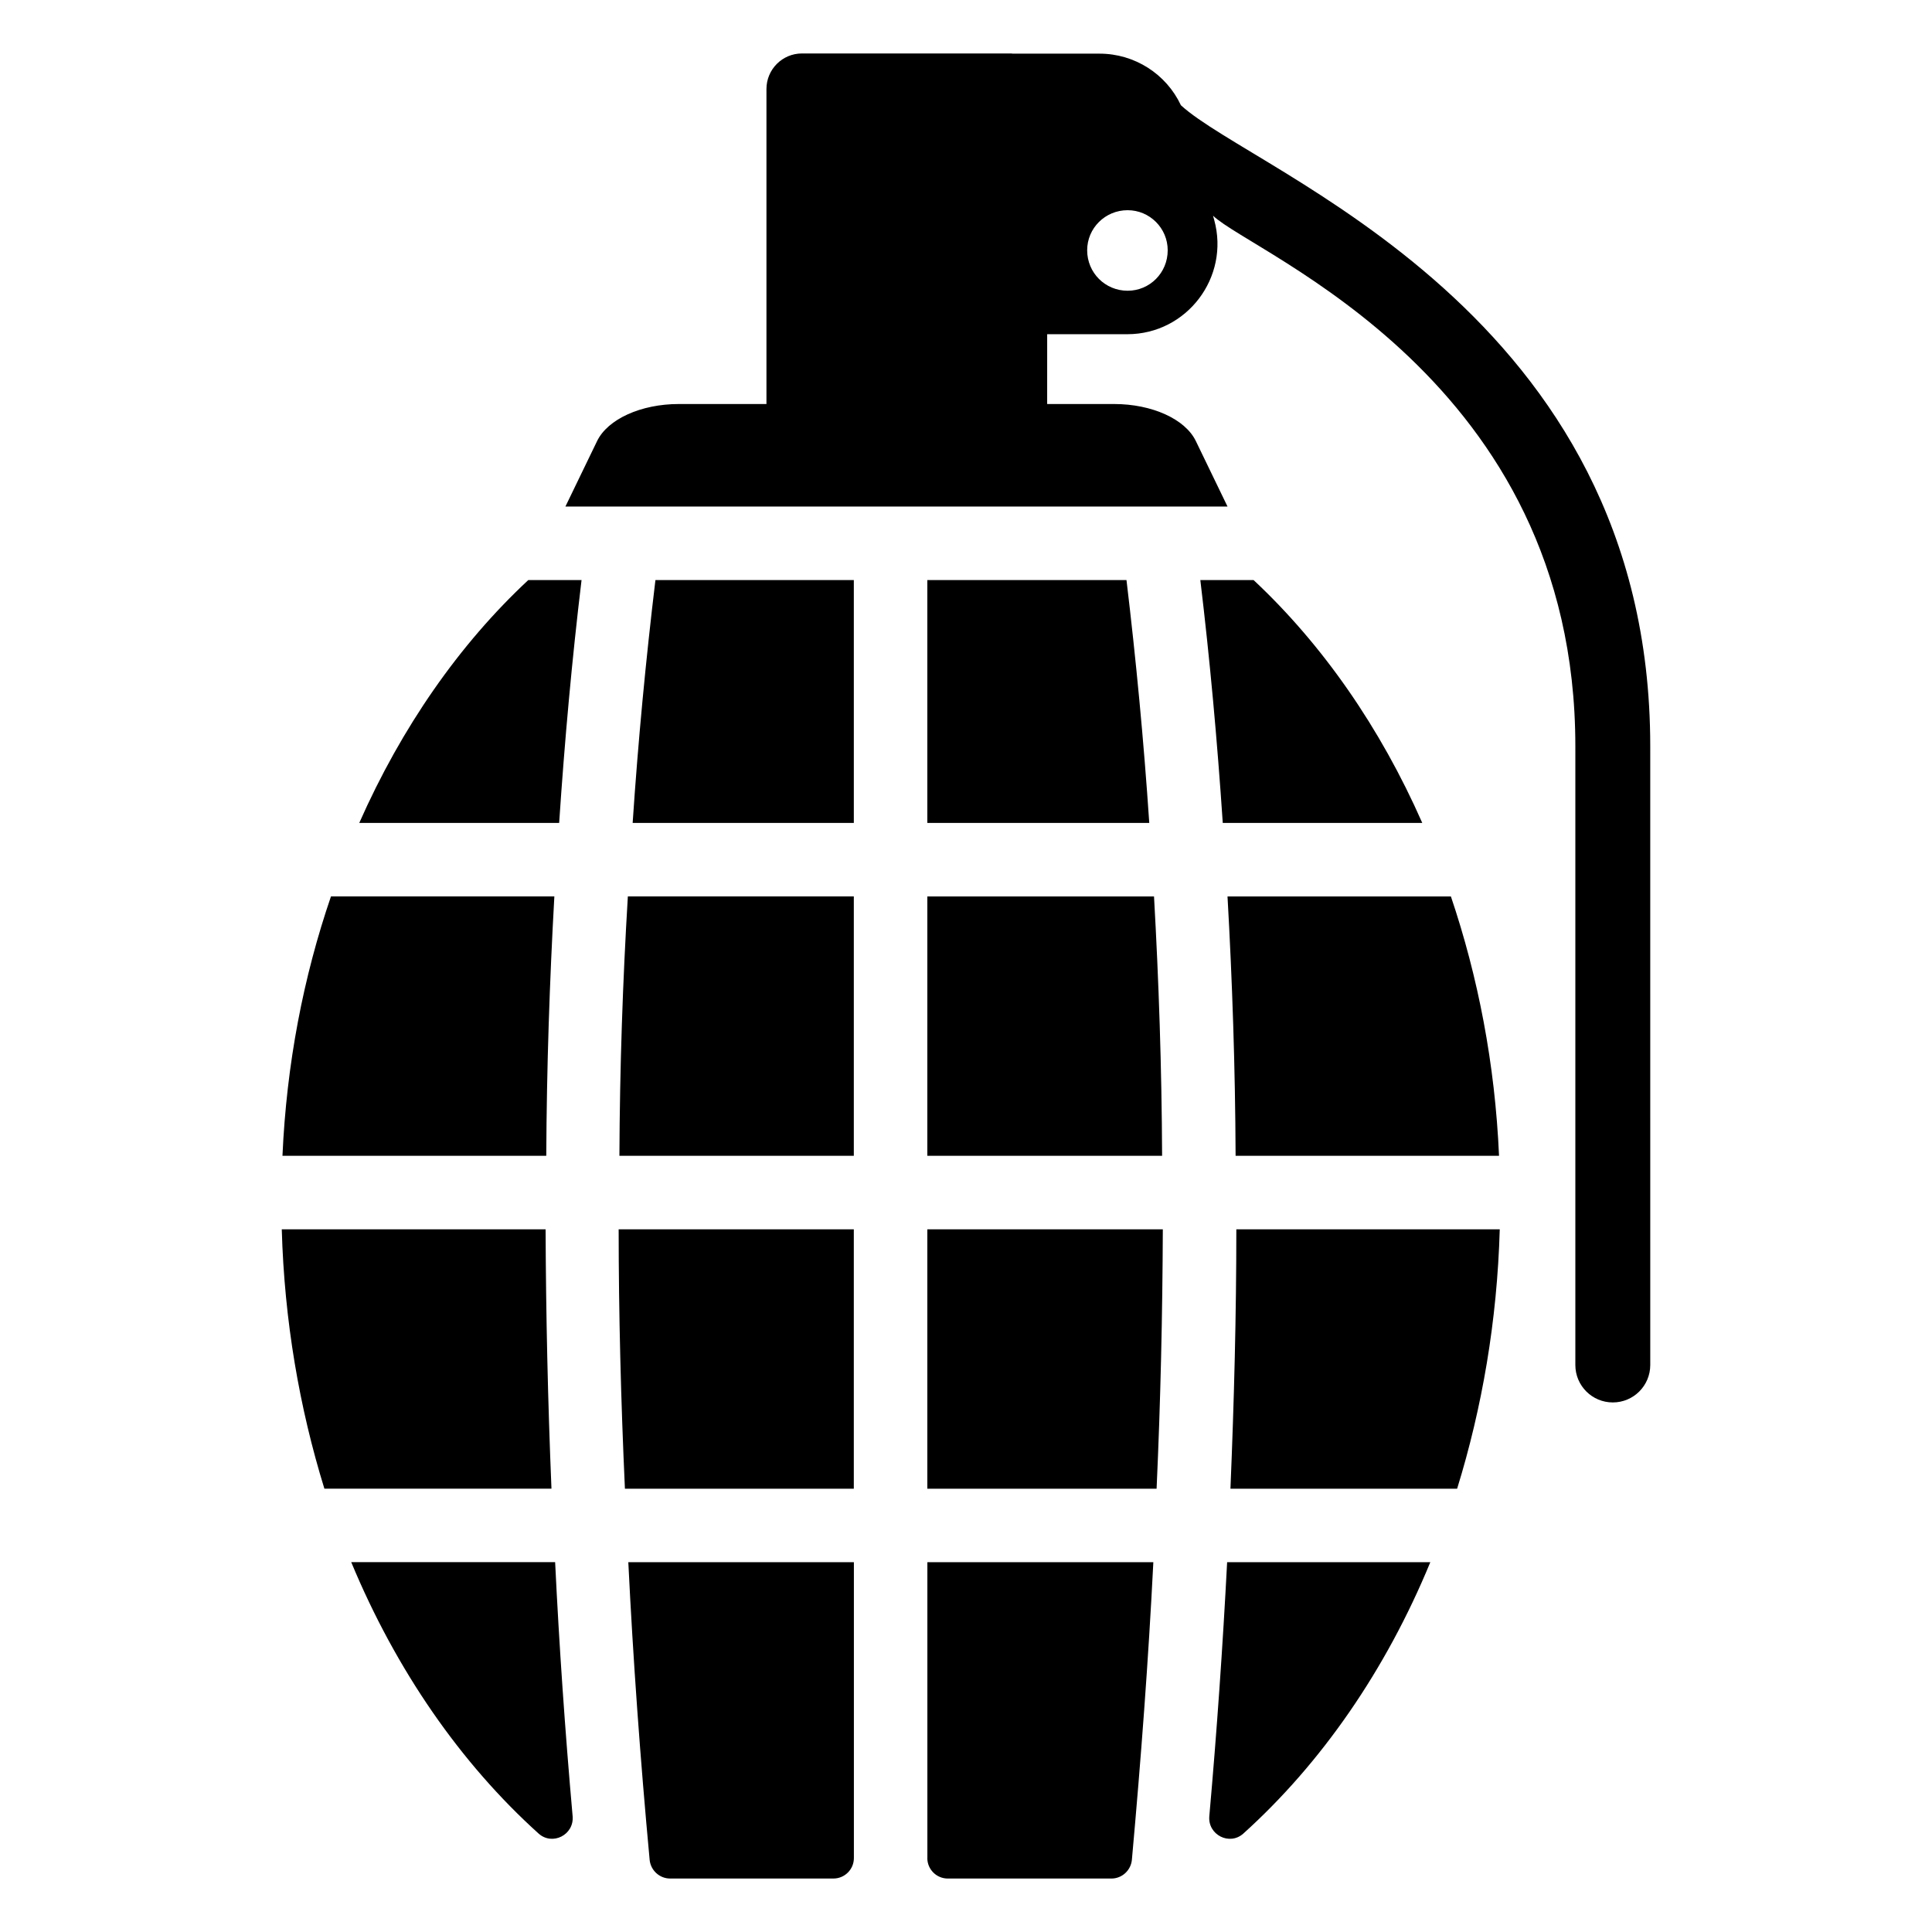
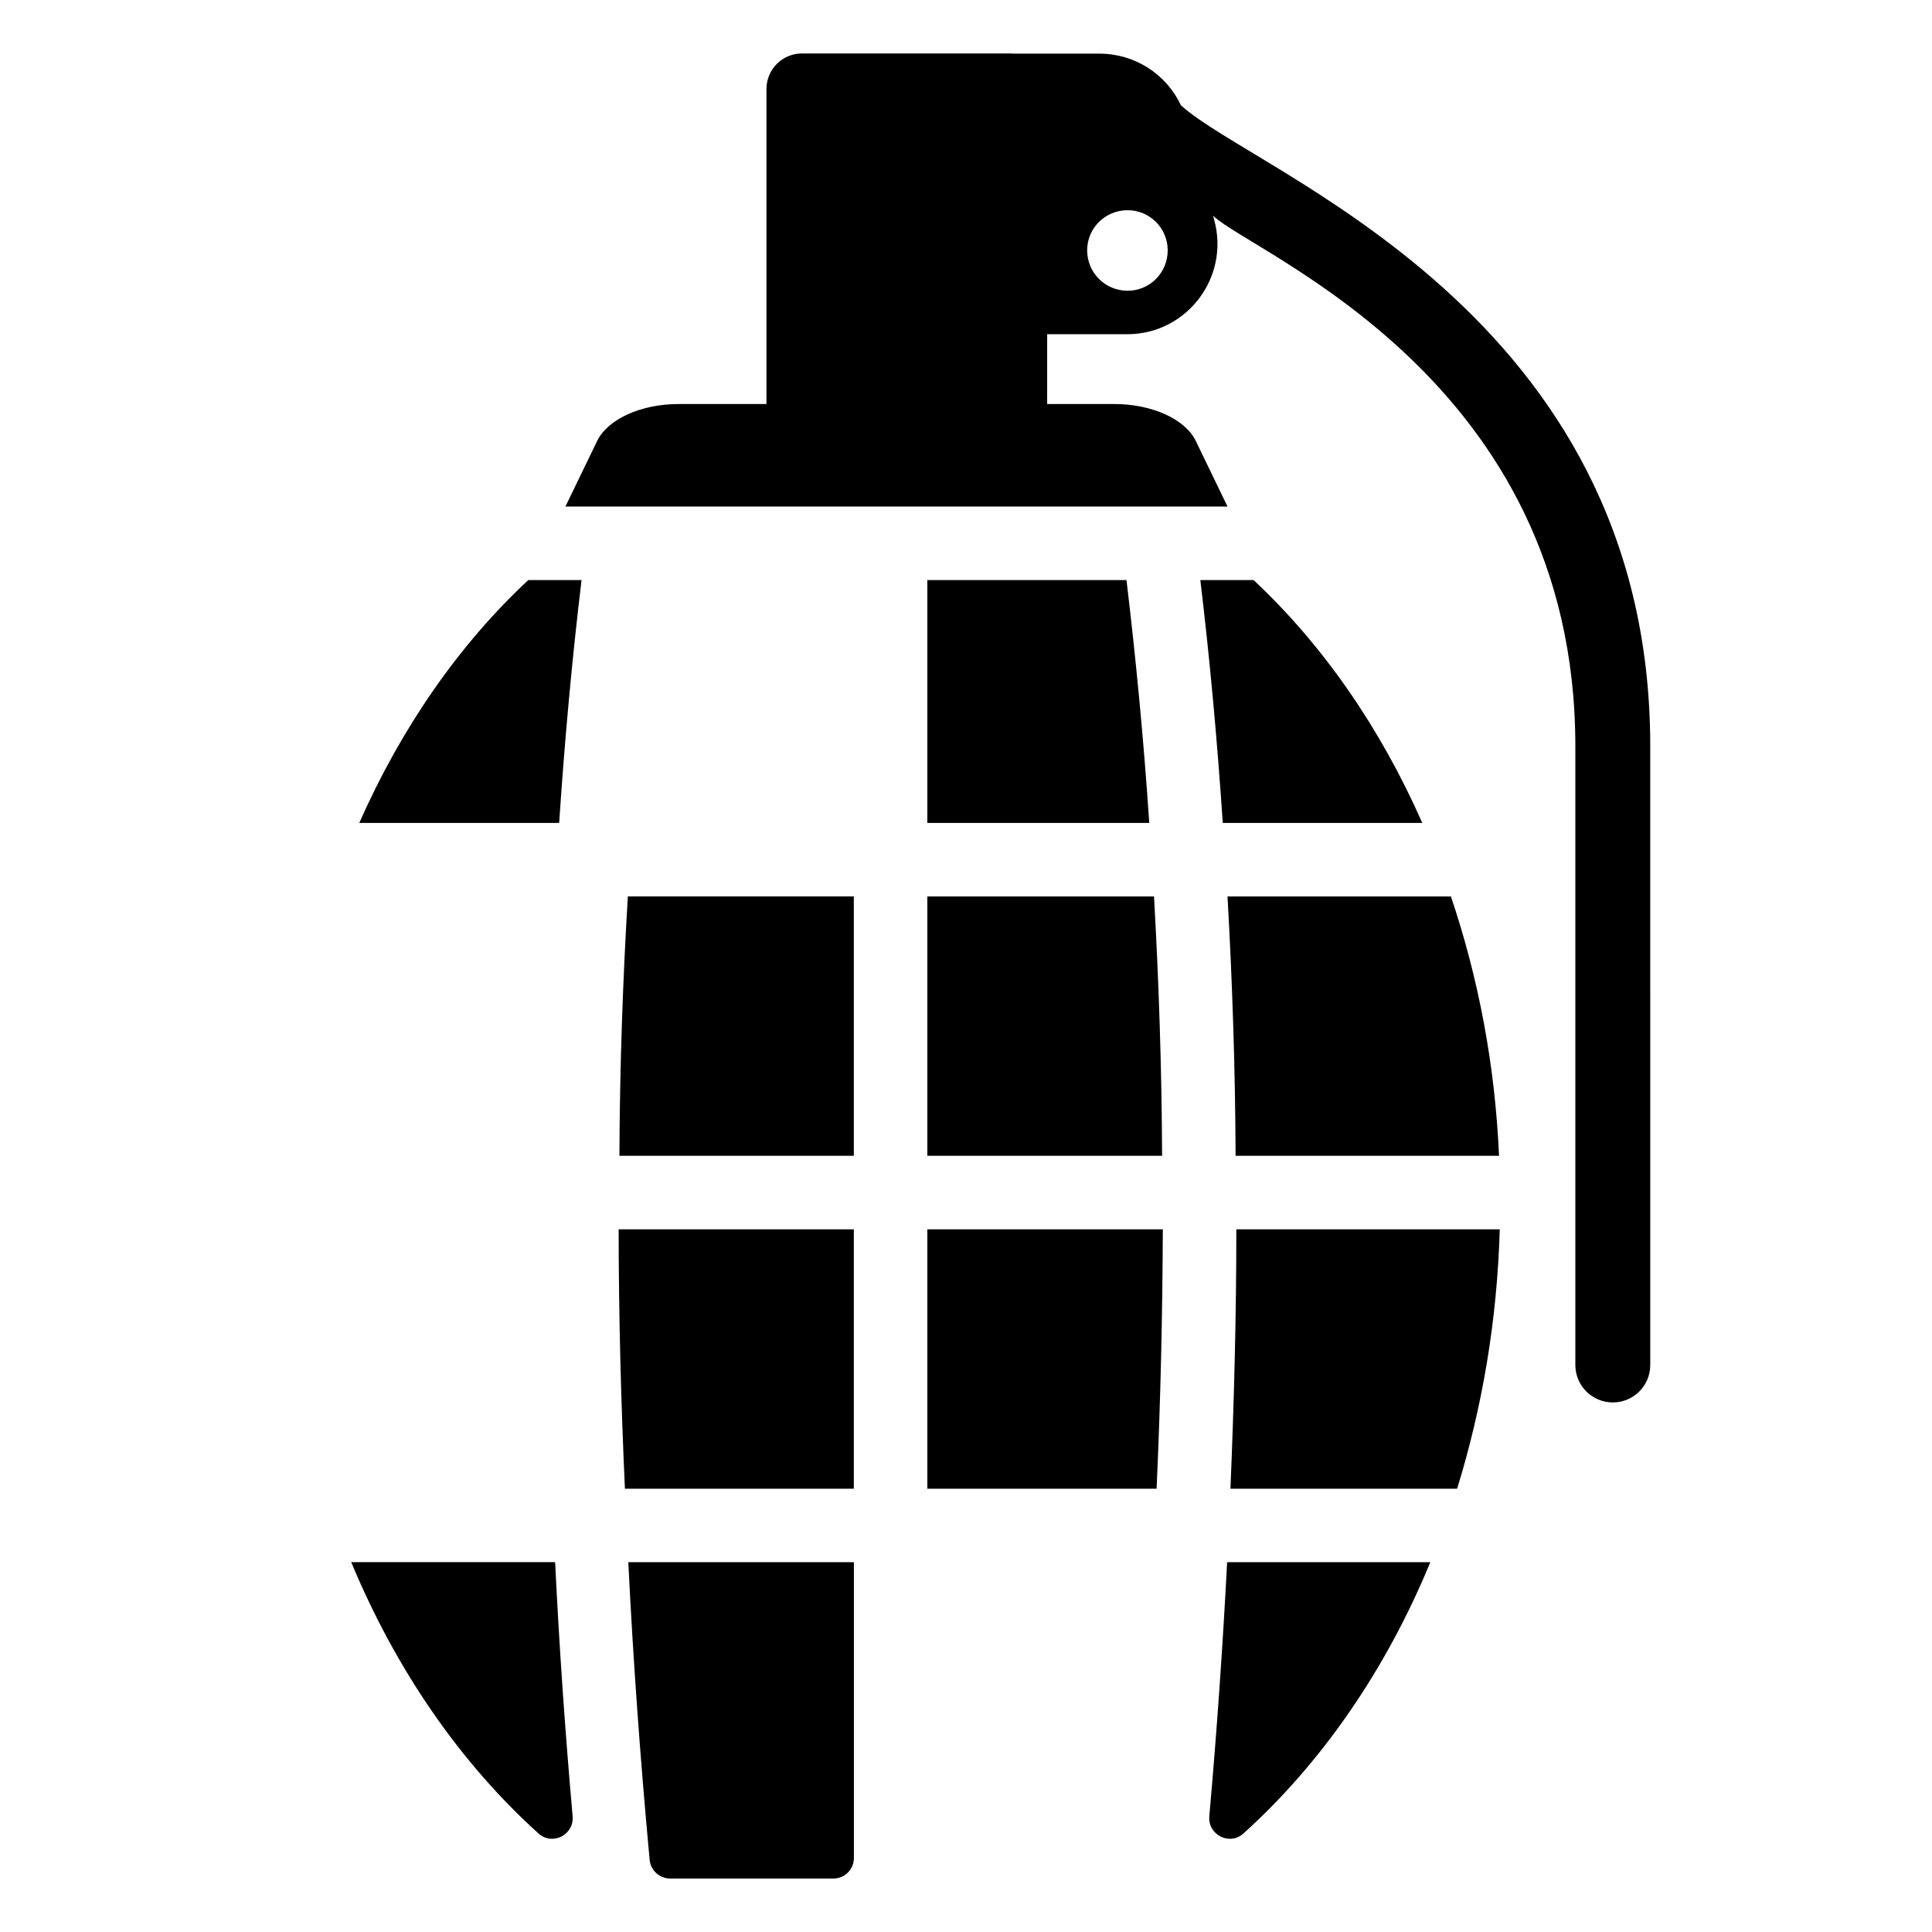
<svg xmlns="http://www.w3.org/2000/svg" fill="#000000" width="800px" height="800px" version="1.1" viewBox="144 144 512 512">
  <g>
    <path d="m456.95 171.89c-3.879-8.273-12.262-13.672-21.562-13.672l-23.094-0.004c-0.07-0.008-0.133-0.047-0.215-0.047h-55.539c-5.211 0-9.422 4.223-9.422 9.422v83.48h-23.234c-10.016 0-18.824 4-21.645 9.812l-8.395 17.352h175.46l-8.395-17.352c-2.812-5.824-11.629-9.812-21.645-9.812h-17.754l0.004-18.5h21.23c15.789 0 27.207-15.094 23.035-30.277l-0.312-1.129c10.77 10.297 96.016 42.977 96.016 140.59v163.98c0 5.492 4.445 9.926 9.926 9.926 5.492 0 9.926-4.445 9.926-9.926l-0.004-163.98c0-115.41-104.6-151.69-124.38-169.86zm-14.117 49.16c-5.953 0-10.723-4.766-10.723-10.723 0-5.856 4.766-10.621 10.723-10.621 5.856 0 10.621 4.766 10.621 10.621 0.008 5.969-4.758 10.723-10.621 10.723z" />
    <path d="m239.21 362.08h52.973c1.461-21.906 3.406-43.328 5.934-64.355h-14.117c-18.297 17.039-33.594 39.043-44.789 64.355z" />
-     <path d="m311.66 362.08h58.613v-64.355h-52.578c-2.527 21.027-4.574 42.449-6.035 64.355z" />
    <path d="m389.75 297.73v64.355h58.816c-1.461-21.816-3.508-43.238-6.035-64.355z" />
    <path d="m462.1 297.73c2.527 21.027 4.484 42.551 5.945 64.355h52.871c-11.105-25.223-26.391-47.227-44.699-64.355z" />
-     <path d="m290.91 381.56h-59.199c-7.305 21.32-11.777 44.395-12.855 68.738h69.91c0.109-23.363 0.883-46.246 2.144-68.738z" />
-     <path d="m288.59 469.78h-69.918c0.684 24.242 4.676 47.316 11.297 68.738h60.176c-0.969-23.367-1.465-46.25-1.555-68.738z" />
    <path d="m237.08 557.99c11.91 28.676 29.02 53.312 49.645 71.914 3.668 3.305 9.461 0.344 9.027-4.586-2.023-22.832-3.566-45.254-4.637-67.34l-54.035 0.004z" />
    <path d="m308.15 450.3h62.121v-68.742h-59.883c-1.359 22.492-2.137 45.375-2.238 68.742z" />
    <path d="m389.75 450.3h62.219c-0.102-23.367-0.875-46.25-2.144-68.738h-60.074z" />
    <path d="m316.16 636.86c0.262 2.793 2.617 4.969 5.43 4.969h43.277c2.992 0 5.422-2.43 5.422-5.422v-78.414h-59.781c1.266 25.766 3.16 52.055 5.652 78.867z" />
-     <path d="m389.75 636.41c0 2.992 2.43 5.422 5.422 5.422h43.367c2.812 0 5.168-2.176 5.422-4.977 2.418-26.801 4.394-53.09 5.684-78.855h-59.883v78.41z" />
-     <path d="m309.61 538.52h60.66v-68.738h-62.32c0.008 22.488 0.594 45.371 1.66 68.738z" />
+     <path d="m309.61 538.52h60.66v-68.738h-62.32c0.008 22.488 0.594 45.371 1.66 68.738" />
    <path d="m389.75 538.52h60.758c1.066-23.367 1.562-46.25 1.652-68.738h-62.41z" />
    <path d="m464.48 625.32c-0.434 4.918 5.359 7.891 9.027 4.586 20.625-18.602 37.727-43.238 49.543-71.914h-53.848c-1.145 22.074-2.699 44.504-4.723 67.328z" />
    <path d="m541.26 450.3c-1.066-24.344-5.551-47.418-12.758-68.738h-59.199c1.27 22.488 2.047 45.375 2.144 68.738z" />
    <path d="m470.08 538.52h60.074c6.621-21.422 10.609-44.496 11.297-68.738h-69.809c0 22.488-0.586 45.371-1.562 68.738z" />
  </g>
</svg>